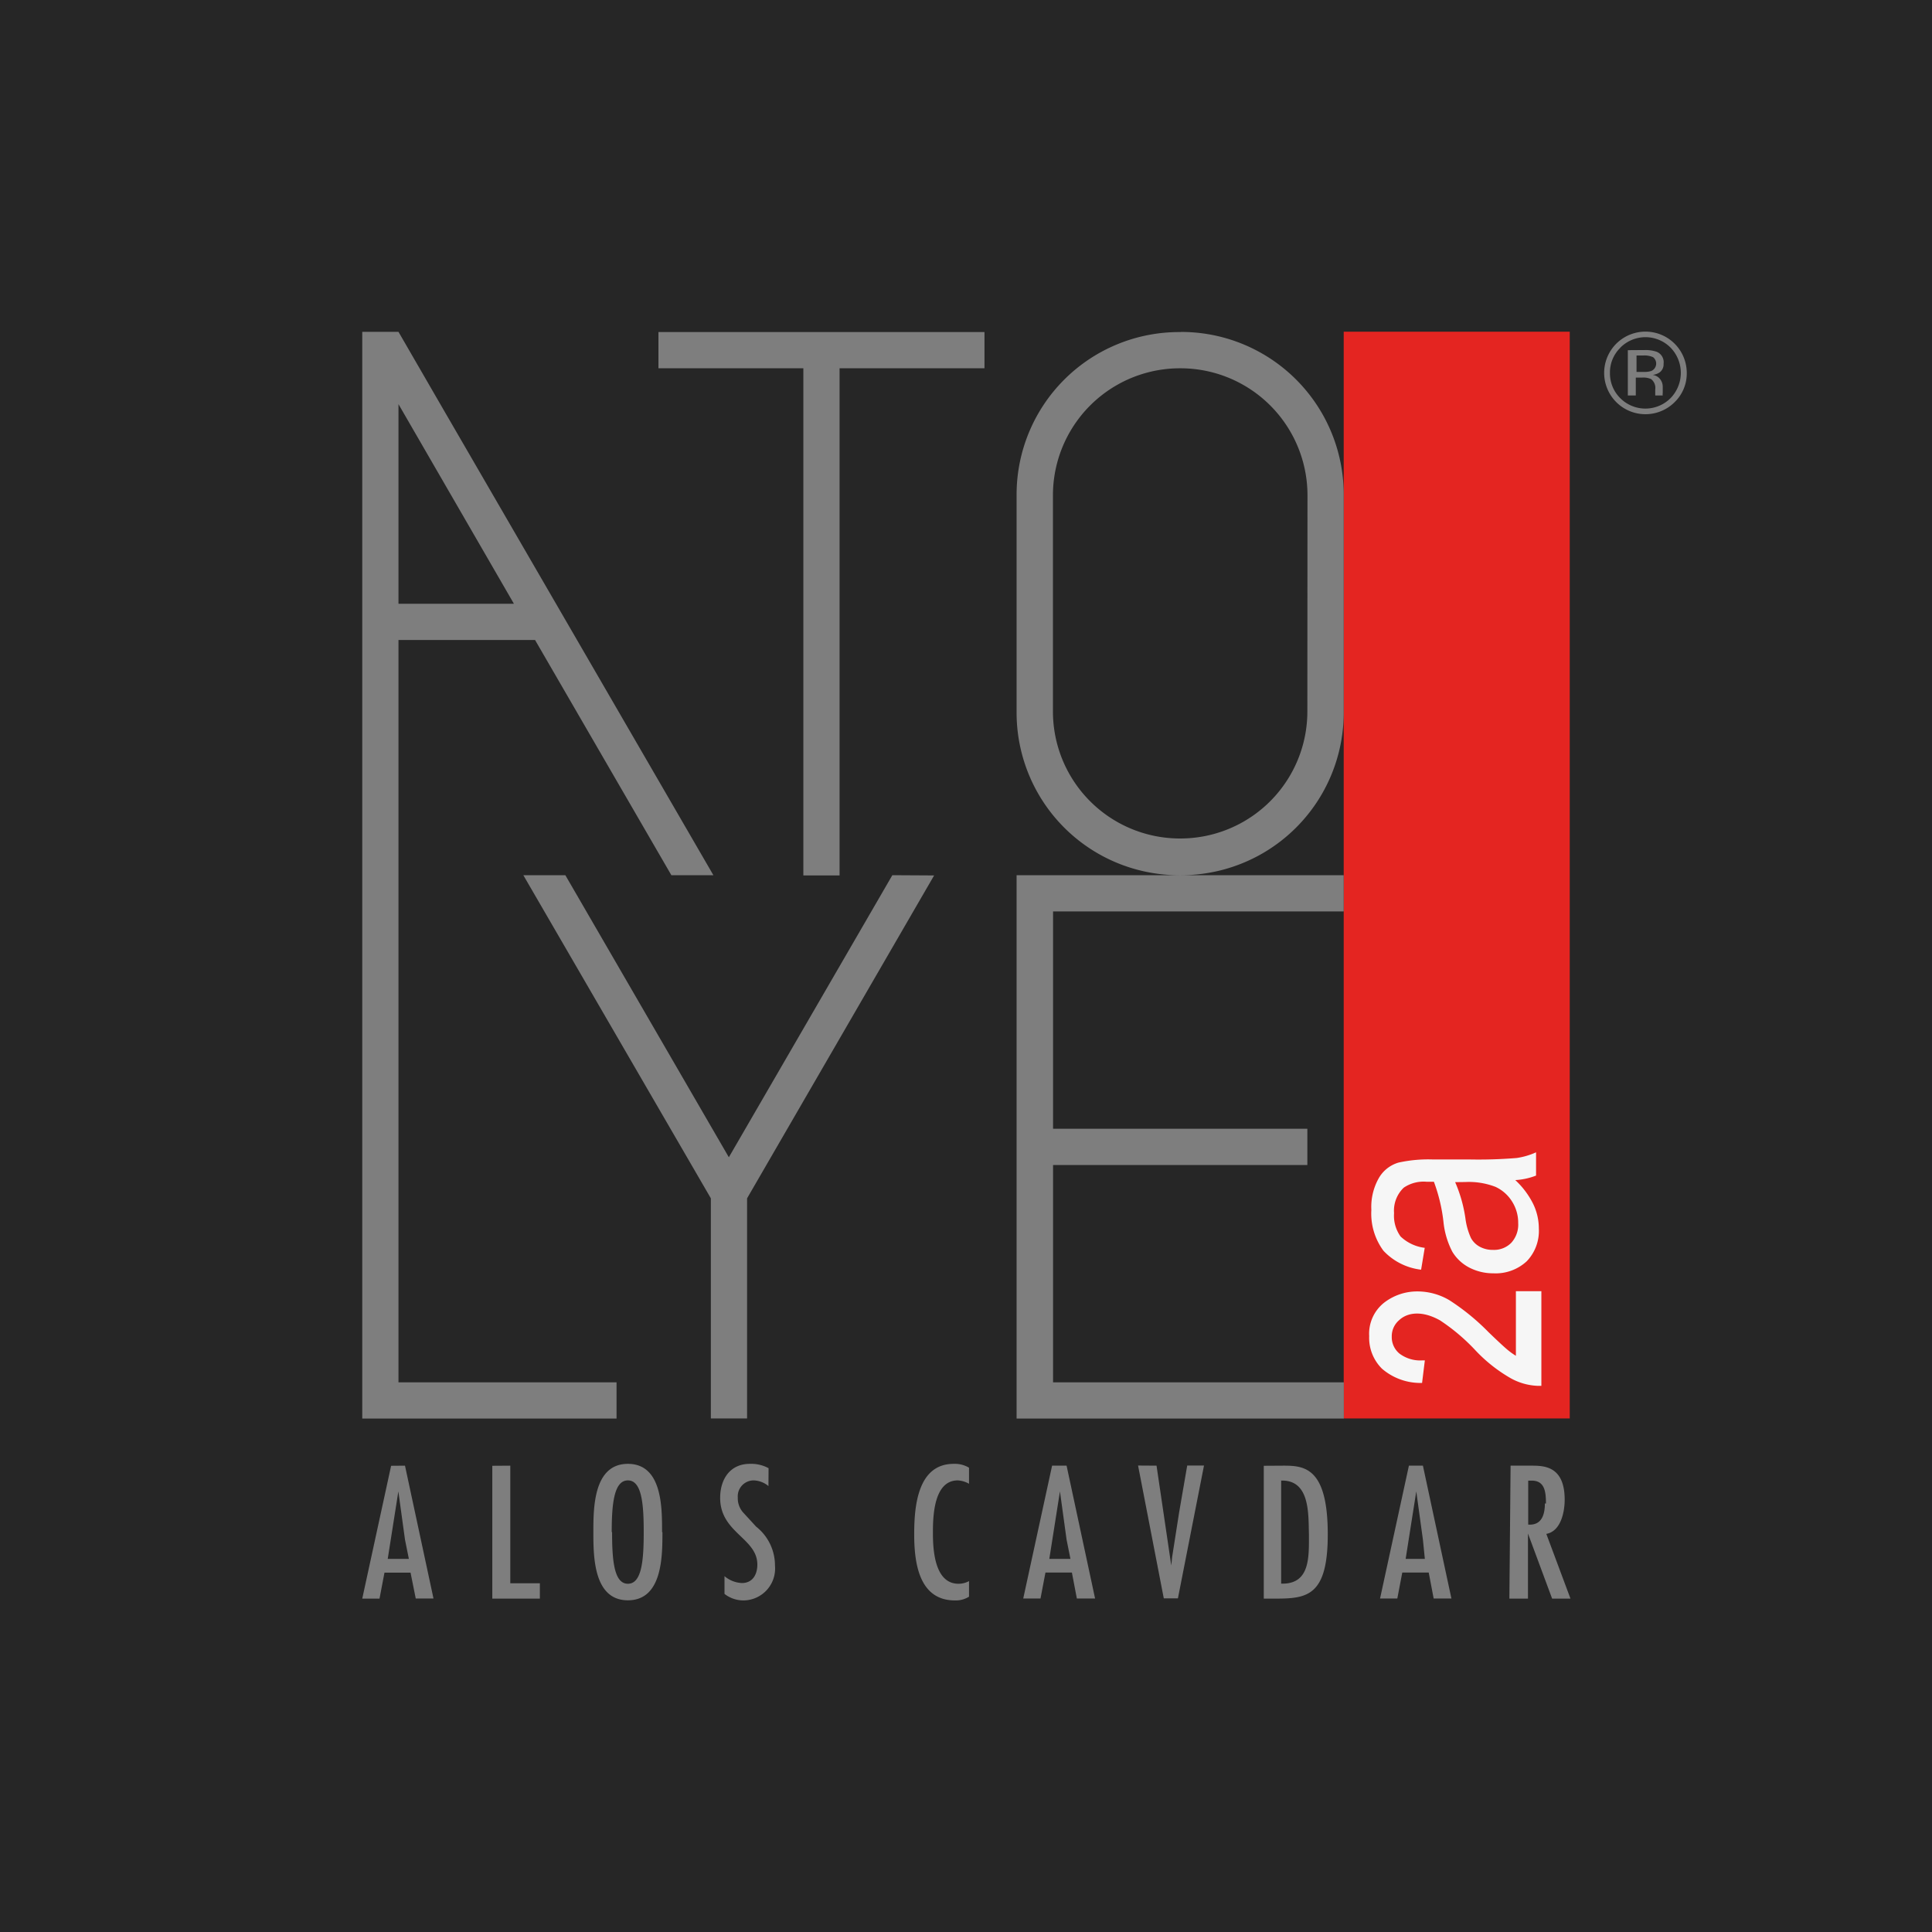
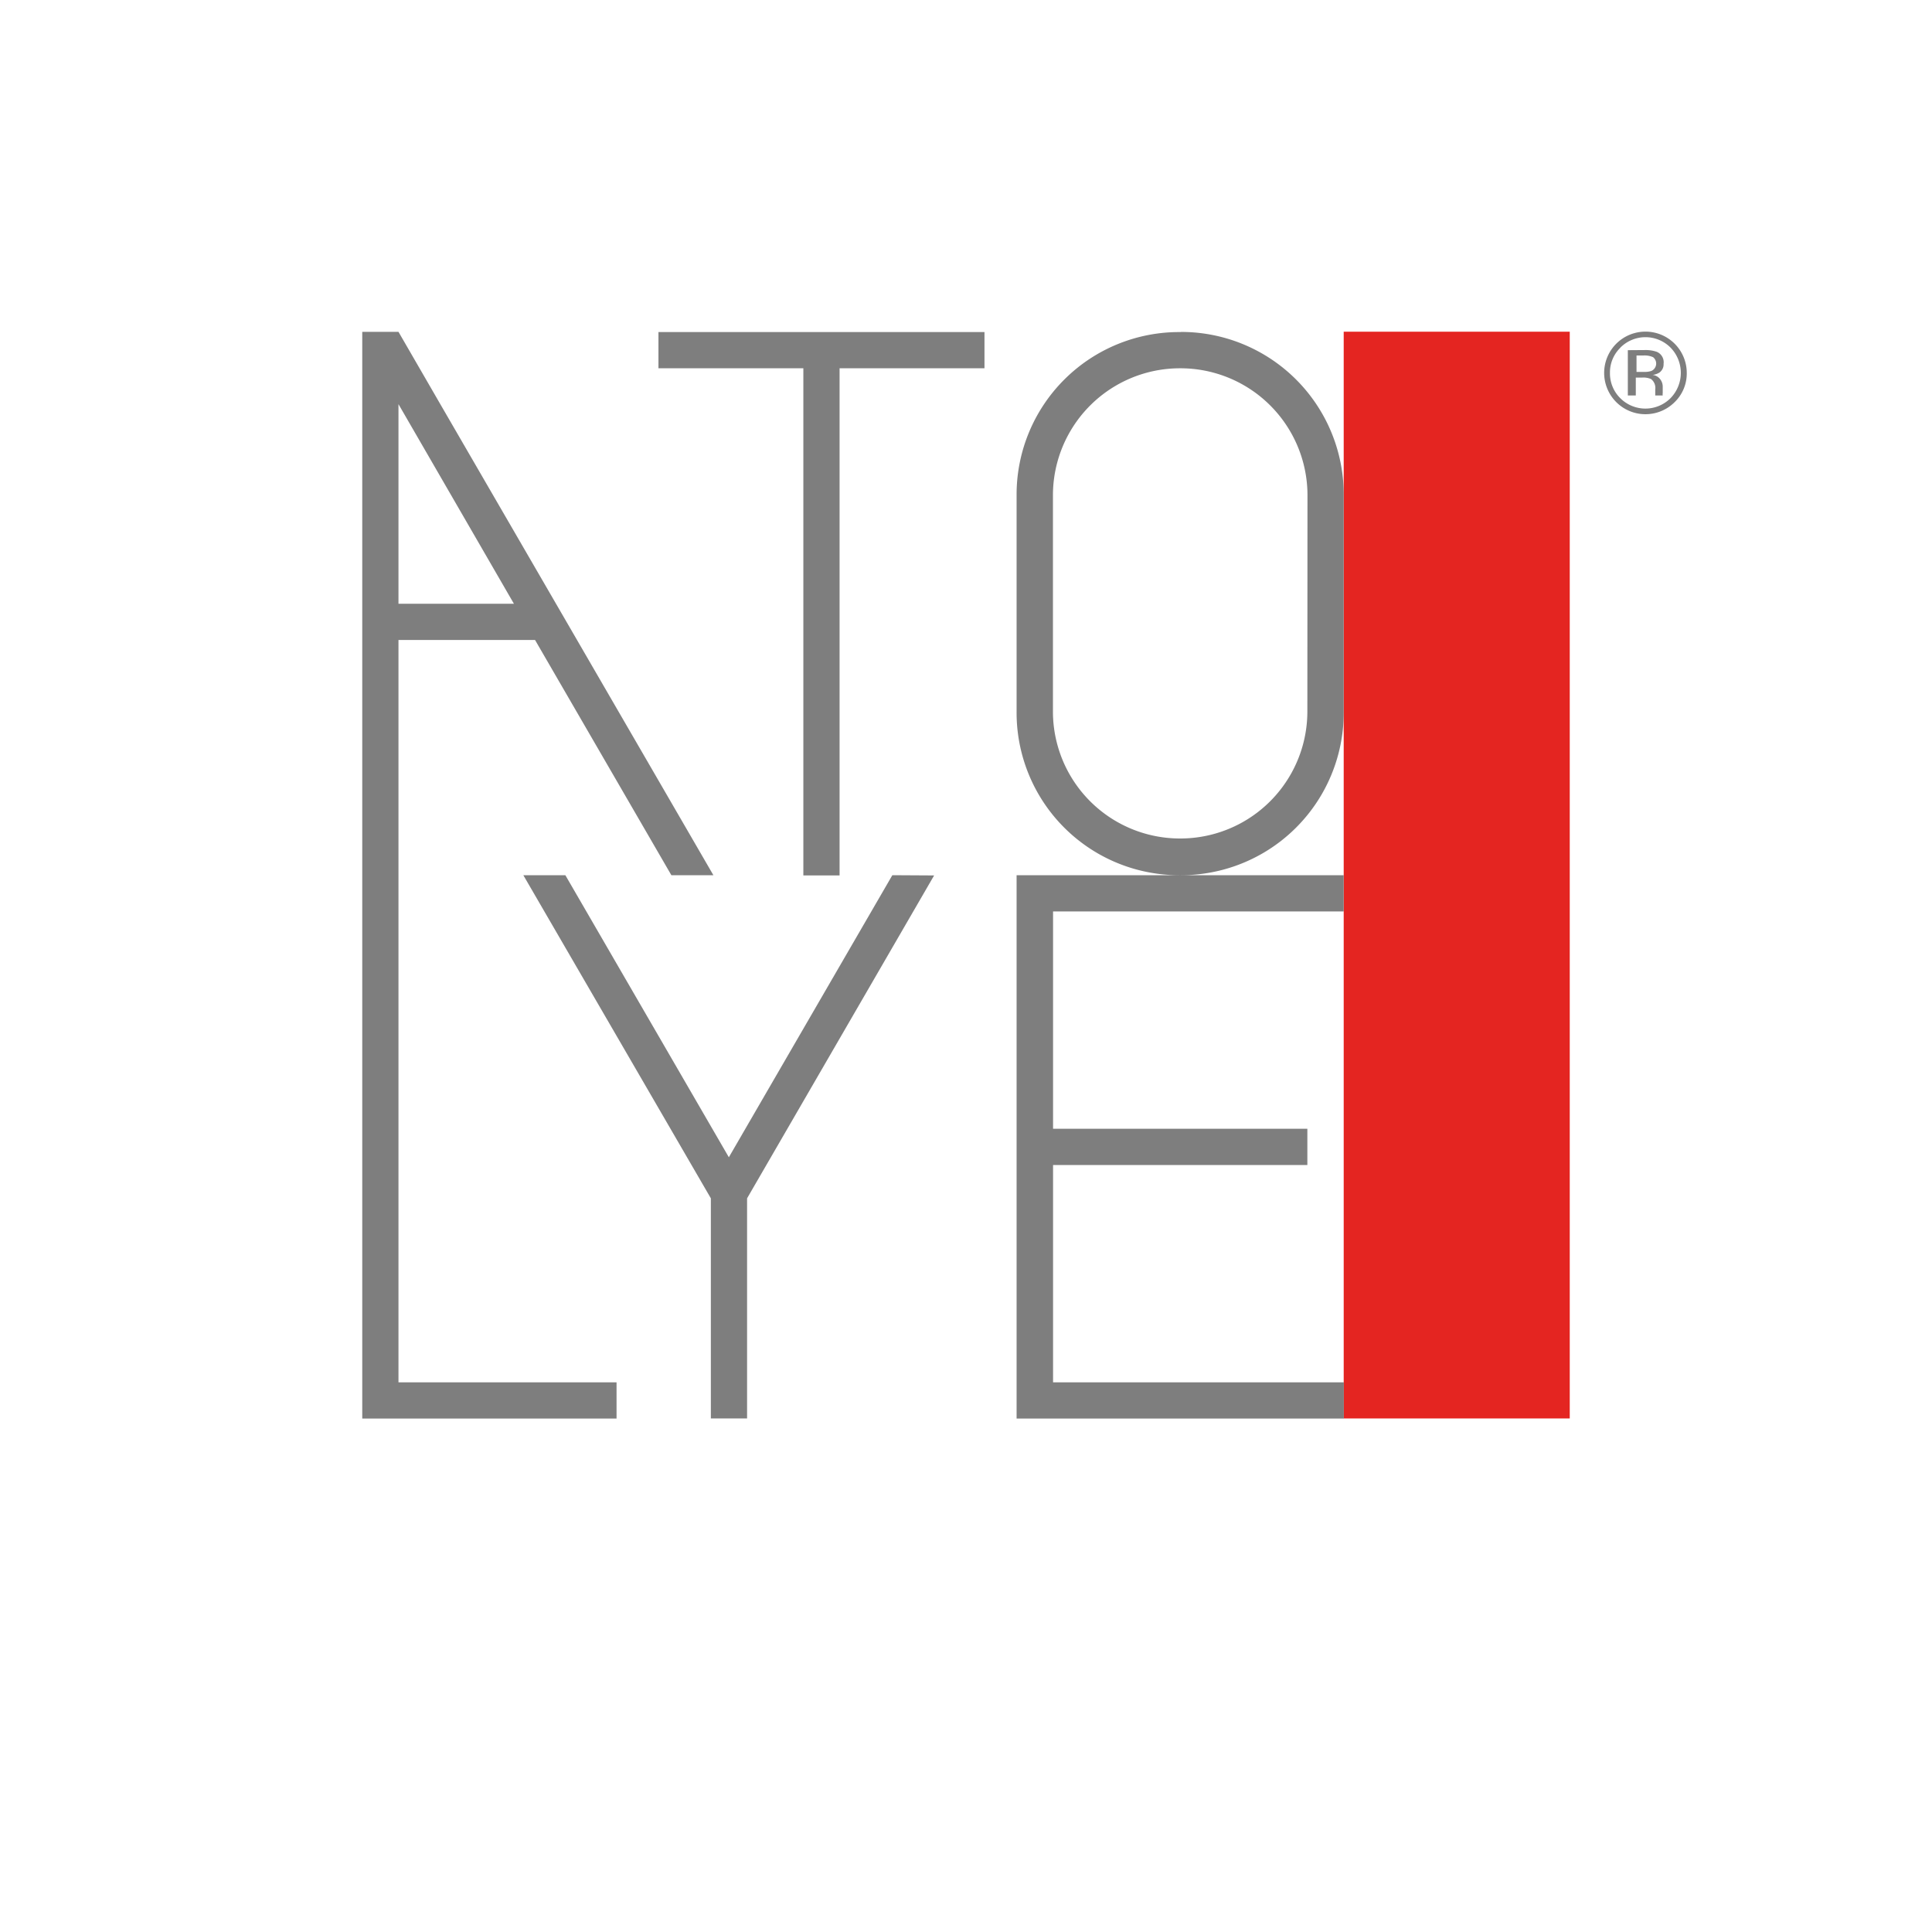
<svg xmlns="http://www.w3.org/2000/svg" viewBox="0 0 160 160">
-   <path d="m0 0h160v160h-160z" fill="#262626" />
  <path d="m111.28 27.47h18.72v90h-18.72z" fill="#e42521" />
  <path d="m33 53h11.31l11.29 19.48h3.48l-22.61-39-3.47-6h-3v90h21.06v-3h-18.06zm9.56-3h-9.56v-16.53zm34.8 22.5-15.49 26.74v18.23h-3v-18.23l-15.53-26.76h3.48l13.54 23.36 13.54-23.36zm4.17-45v3h-12v42h-3v-42h-12v-3zm16.26 0h-.11a13.46 13.46 0 0 0 -13.49 13.42v18.08a13.46 13.46 0 0 0 13.49 13.48h.11a13.46 13.46 0 0 0 13.49-13.48v-18.08a13.46 13.46 0 0 0 -13.49-13.43zm10.48 31.44a10.52 10.52 0 0 1 -10.54 10.5 10.52 10.52 0 0 1 -10.53-10.52v-17.92a10.52 10.52 0 0 1 10.54-10.5 10.52 10.52 0 0 1 10.54 10.5zm-21.06 16.54v18h21.06v3h-21.06v18h24.08v3h-27.1v-45h27.09v3z" fill="#7e7e7e" />
-   <path d="m127.65 106.93v7.84h-.3a5 5 0 0 1 -2.22-.62 12.61 12.61 0 0 1 -2.93-2.31 16.23 16.23 0 0 0 -2.94-2.49c-1.42-.8-2.67-.71-3.41 0a1.74 1.74 0 0 0 -.59 1.34 1.76 1.76 0 0 0 .64 1.41 2.85 2.85 0 0 0 1.9.56h.2l-.23 1.87h-.21a4.87 4.87 0 0 1 -3.11-1.18 3.6 3.6 0 0 1 -1.06-2.7 3.28 3.28 0 0 1 1.24-2.77 4.48 4.48 0 0 1 2.77-.93 5.21 5.21 0 0 1 2.62.72 18.68 18.68 0 0 1 3.25 2.65c.84.81 1.41 1.34 1.71 1.57a5.33 5.33 0 0 0 .56.39v-5.35zm-.44-9.57v-1.93a6 6 0 0 1 -1.6.47 38.56 38.56 0 0 1 -4 .12h-3a11.43 11.43 0 0 0 -2.79.26 2.78 2.78 0 0 0 -1.6 1.23 4.82 4.82 0 0 0 -.65 2.69 5.17 5.17 0 0 0 1 3.38 5.07 5.07 0 0 0 3.12 1.57l.3-1.81a3.51 3.51 0 0 1 -2-.94 2.94 2.94 0 0 1 -.54-1.93 2.63 2.63 0 0 1 .8-2.11 2.92 2.92 0 0 1 1.92-.49h.58a14 14 0 0 1 .79 3.3 6.81 6.81 0 0 0 .74 2.5 3.55 3.55 0 0 0 1.39 1.3 4.28 4.28 0 0 0 2 .48 3.78 3.78 0 0 0 2.77-1 3.63 3.63 0 0 0 1-2.71 4.67 4.67 0 0 0 -.49-2.08 6.88 6.88 0 0 0 -1.46-1.93 5.61 5.61 0 0 0 1.71-.37zm-5.86.53a6.14 6.14 0 0 1 2.5.4 3.2 3.2 0 0 1 1.37 1.21 3.27 3.27 0 0 1 .51 1.79 2.23 2.23 0 0 1 -.57 1.63 2 2 0 0 1 -1.52.59 2.23 2.23 0 0 1 -1.09-.26 1.8 1.8 0 0 1 -.73-.72 5.65 5.65 0 0 1 -.46-1.63 11.65 11.65 0 0 0 -.85-3z" fill="#f6f6f6" fill-rule="evenodd" />
  <g fill="#7e7e7e">
-     <path d="m33.54 121.38 2.36 11h-1.47l-.43-2.14h-2.16l-.41 2.15h-1.43l2.39-11zm0 6.13-.55-4-.88 5.59h1.75zm8.72-6.13v9.74h2.45v1.27h-3.94v-11zm12.6 5.5c0 2 0 5.65-2.86 5.65s-2.86-3.67-2.86-5.65 0-5.65 2.86-5.65 2.83 3.66 2.83 5.65zm-4.17 0c0 2.34.16 4.28 1.31 4.28s1.31-1.94 1.31-4.28-.16-4.28-1.31-4.28-1.34 1.94-1.34 4.28zm12.95-3.81a2 2 0 0 0 -1.24-.47 1.32 1.32 0 0 0 -1.3 1.42 1.78 1.78 0 0 0 .41 1.2l1.11 1.21a4.09 4.09 0 0 1 1.56 3.23 2.64 2.64 0 0 1 -2.58 2.88 2.55 2.55 0 0 1 -1.6-.54v-1.47a2.38 2.38 0 0 0 1.44.57c.9 0 1.28-.72 1.28-1.53 0-2.19-3.08-2.63-3.08-5.52 0-1.55.82-2.82 2.46-2.82a3 3 0 0 1 1.55.36zm16.61-.19a2.1 2.1 0 0 0 -.93-.28c-2 0-2.06 3-2.06 4.35s.12 4.21 2.12 4.21a1.81 1.81 0 0 0 .87-.22v1.29a2.06 2.06 0 0 1 -1.17.31c-3 0-3.37-3.17-3.37-5.48s.28-5.83 3.27-5.83a2.26 2.26 0 0 1 1.27.32zm8.08-1.5 2.36 11h-1.51l-.41-2.15h-2.19l-.41 2.15h-1.43l2.39-11zm0 6.13-.55-4-.88 5.59h1.75zm7.45-6.13 1.22 8.27.07-.69.58-3.71.67-3.88h1.39l-2.16 11h-1.17l-2.13-11zm10.5 0c1.72 0 3.68.12 3.68 5.69 0 5.08-1.69 5.32-4.3 5.32h-1v-11zm-.18 1.24v8.53c2.41.07 2.3-2.21 2.3-4.07-.05-1.7.11-4.61-2.4-4.46zm11.74-1.24 2.36 11h-1.47l-.41-2.15h-2.19l-.41 2.15h-1.43l2.39-11zm0 6.13-.55-4-.88 5.59h1.59zm7.26-6.13h1.75c1.06 0 2.73.06 2.73 2.82 0 1-.31 2.61-1.52 2.83l2 5.36h-1.52l-2-5.39v5.39h-1.54zm2.93 3.14c0-1.05-.13-1.93-1.24-1.9h-.23v3.64c1 .07 1.38-.64 1.38-1.75z" />
    <path d="m138.69 33.3a3.42 3.42 0 1 1 1-2.43 3.3 3.3 0 0 1 -1 2.43zm-4.5-4.5a2.84 2.84 0 0 0 -.86 2.08 2.88 2.88 0 0 0 .85 2.09 2.94 2.94 0 0 0 4.17 0 3 3 0 0 0 0-4.18 2.93 2.93 0 0 0 -4.16 0zm2 .19a2.87 2.87 0 0 1 1 .14.93.93 0 0 1 .58 1 .82.82 0 0 1 -.37.74 1.42 1.42 0 0 1 -.54.18.91.91 0 0 1 .64.37 1 1 0 0 1 .2.58v.27q0 .13 0 .28a.6.6 0 0 0 0 .2h-.62v-.5a.92.92 0 0 0 -.35-.86 1.6 1.6 0 0 0 -.74-.12h-.52v1.48h-.66v-3.75zm.71.59a1.73 1.73 0 0 0 -.8-.14h-.57v1.36h.6a1.81 1.81 0 0 0 .63-.08.67.67 0 0 0 .14-1.14z" />
  </g>
</svg>